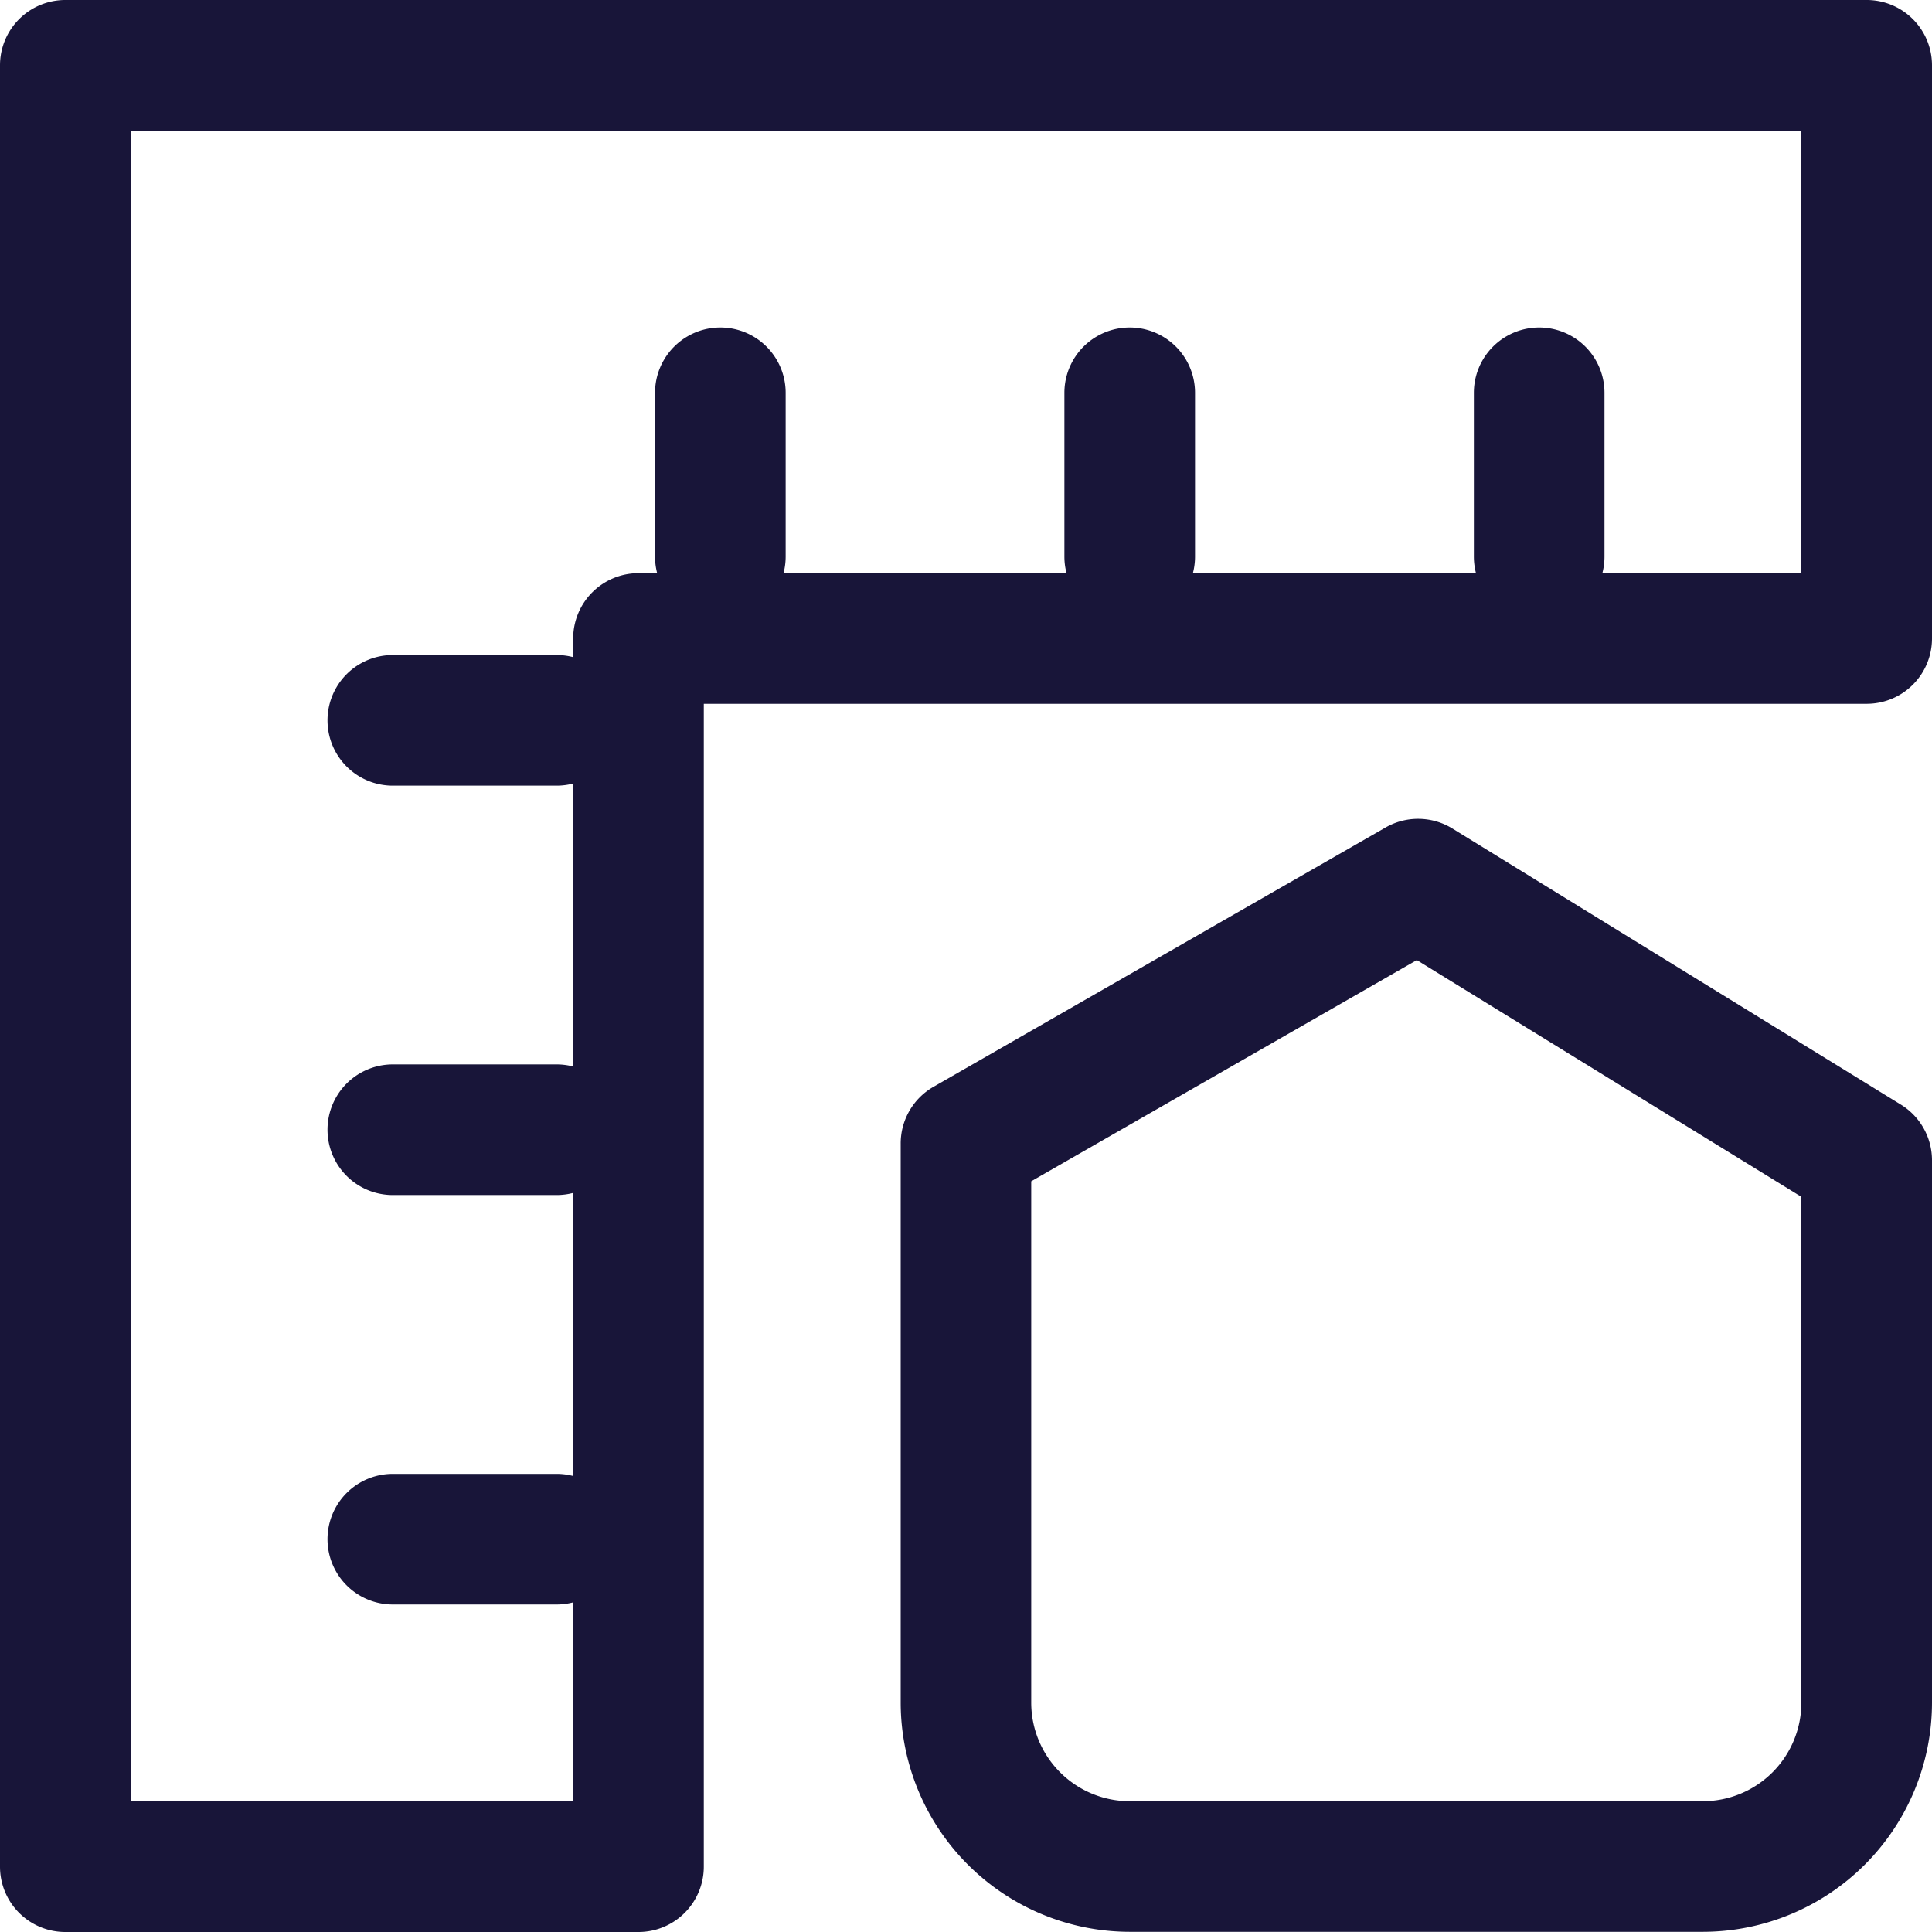
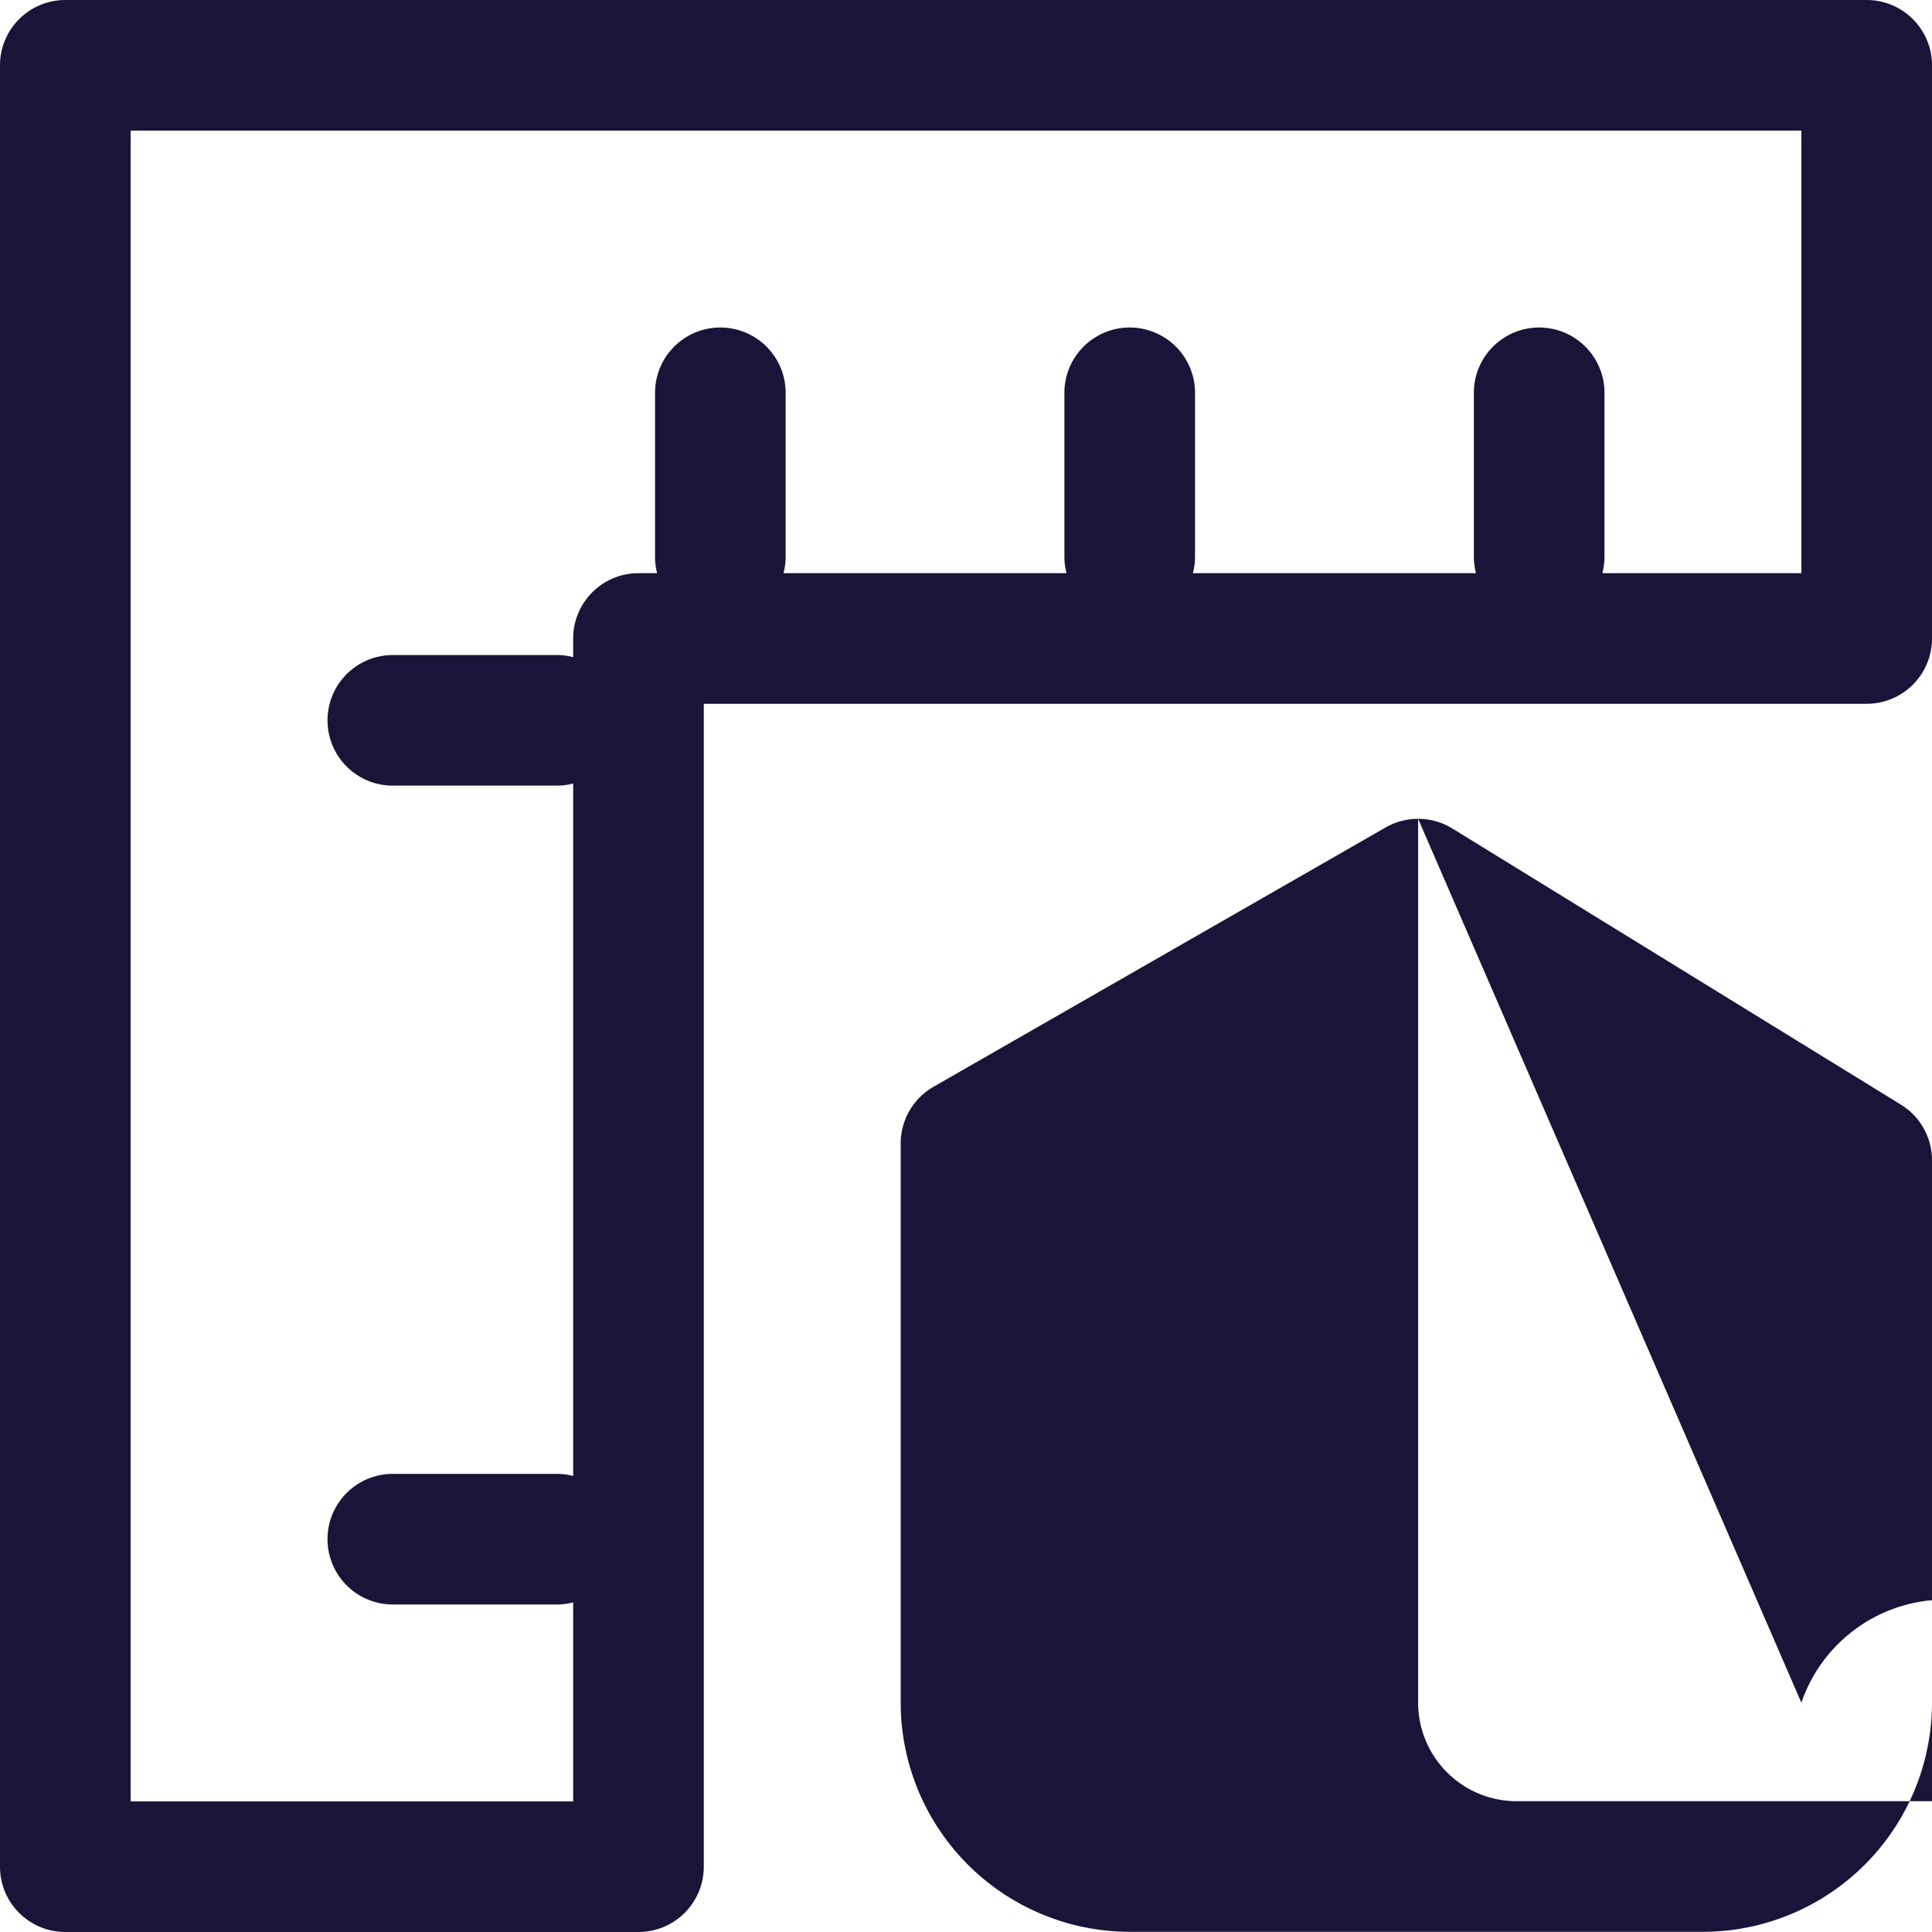
<svg xmlns="http://www.w3.org/2000/svg" width="22.186" height="22.186" viewBox="0 0 22.186 22.186">
  <g id="ruler-square" transform="translate(0.75 0.75)">
-     <path id="Path_106" data-name="Path 106" d="M17.192,10.25a.75.75,0,0,1,.393.111l5.151,3.171a.75.75,0,0,1,.357.639V20.4a2.634,2.634,0,0,1-2.631,2.631H13.881A2.634,2.634,0,0,1,11.25,20.4V13.978a.75.75,0,0,1,.377-.651l5.192-2.978A.749.749,0,0,1,17.192,10.25Zm4.4,4.34-4.415-2.718-4.428,2.54V20.4a1.132,1.132,0,0,0,1.131,1.131h6.582A1.132,1.132,0,0,0,21.593,20.4Z" transform="translate(-1.657 -1.597)" fill="#181539" />
+     <path id="Path_106" data-name="Path 106" d="M17.192,10.25a.75.75,0,0,1,.393.111l5.151,3.171a.75.75,0,0,1,.357.639V20.4a2.634,2.634,0,0,1-2.631,2.631H13.881A2.634,2.634,0,0,1,11.25,20.4V13.978a.75.75,0,0,1,.377-.651l5.192-2.978A.749.749,0,0,1,17.192,10.25ZV20.4a1.132,1.132,0,0,0,1.131,1.131h6.582A1.132,1.132,0,0,0,21.593,20.4Z" transform="translate(-1.657 -1.597)" fill="#181539" />
    <path id="Path_107" data-name="Path 107" d="M9,7.631a.75.75,0,0,1-.75-.75V5a.75.75,0,0,1,1.5,0V6.881A.75.75,0,0,1,9,7.631Z" transform="translate(-1.478 -1.239)" fill="#181539" />
    <path id="Path_108" data-name="Path 108" d="M14,7.631a.75.75,0,0,1-.75-.75V5a.75.75,0,0,1,1.5,0V6.881A.75.75,0,0,1,14,7.631Z" transform="translate(-1.777 -1.239)" fill="#181539" />
    <path id="Path_109" data-name="Path 109" d="M19,7.631a.75.75,0,0,1-.75-.75V5a.75.75,0,0,1,1.5,0V6.881A.75.75,0,0,1,19,7.631Z" transform="translate(-2.075 -1.239)" fill="#181539" />
    <path id="Path_110" data-name="Path 110" d="M6.881,9.75H5a.75.75,0,0,1,0-1.5H6.881a.75.75,0,0,1,0,1.5Z" transform="translate(-1.239 -1.478)" fill="#181539" />
-     <path id="Path_111" data-name="Path 111" d="M6.881,14.75H5a.75.75,0,0,1,0-1.5H6.881a.75.75,0,0,1,0,1.5Z" transform="translate(-1.239 -1.777)" fill="#181539" />
    <path id="Path_112" data-name="Path 112" d="M6.881,19.75H5a.75.75,0,0,1,0-1.5H6.881a.75.75,0,0,1,0,1.5Z" transform="translate(-1.239 -2.075)" fill="#181539" />
    <path id="Path_113" data-name="Path 113" d="M1,.25H21.686a.75.75,0,0,1,.75.75V7.582a.75.75,0,0,1-.75.75H8.332V21.686a.75.75,0,0,1-.75.75H1a.75.75,0,0,1-.75-.75V1A.75.75,0,0,1,1,.25Zm19.936,1.5H1.75V20.936H6.832V7.582a.75.75,0,0,1,.75-.75H20.936Z" transform="translate(-1 -1)" fill="#181539" />
  </g>
</svg>